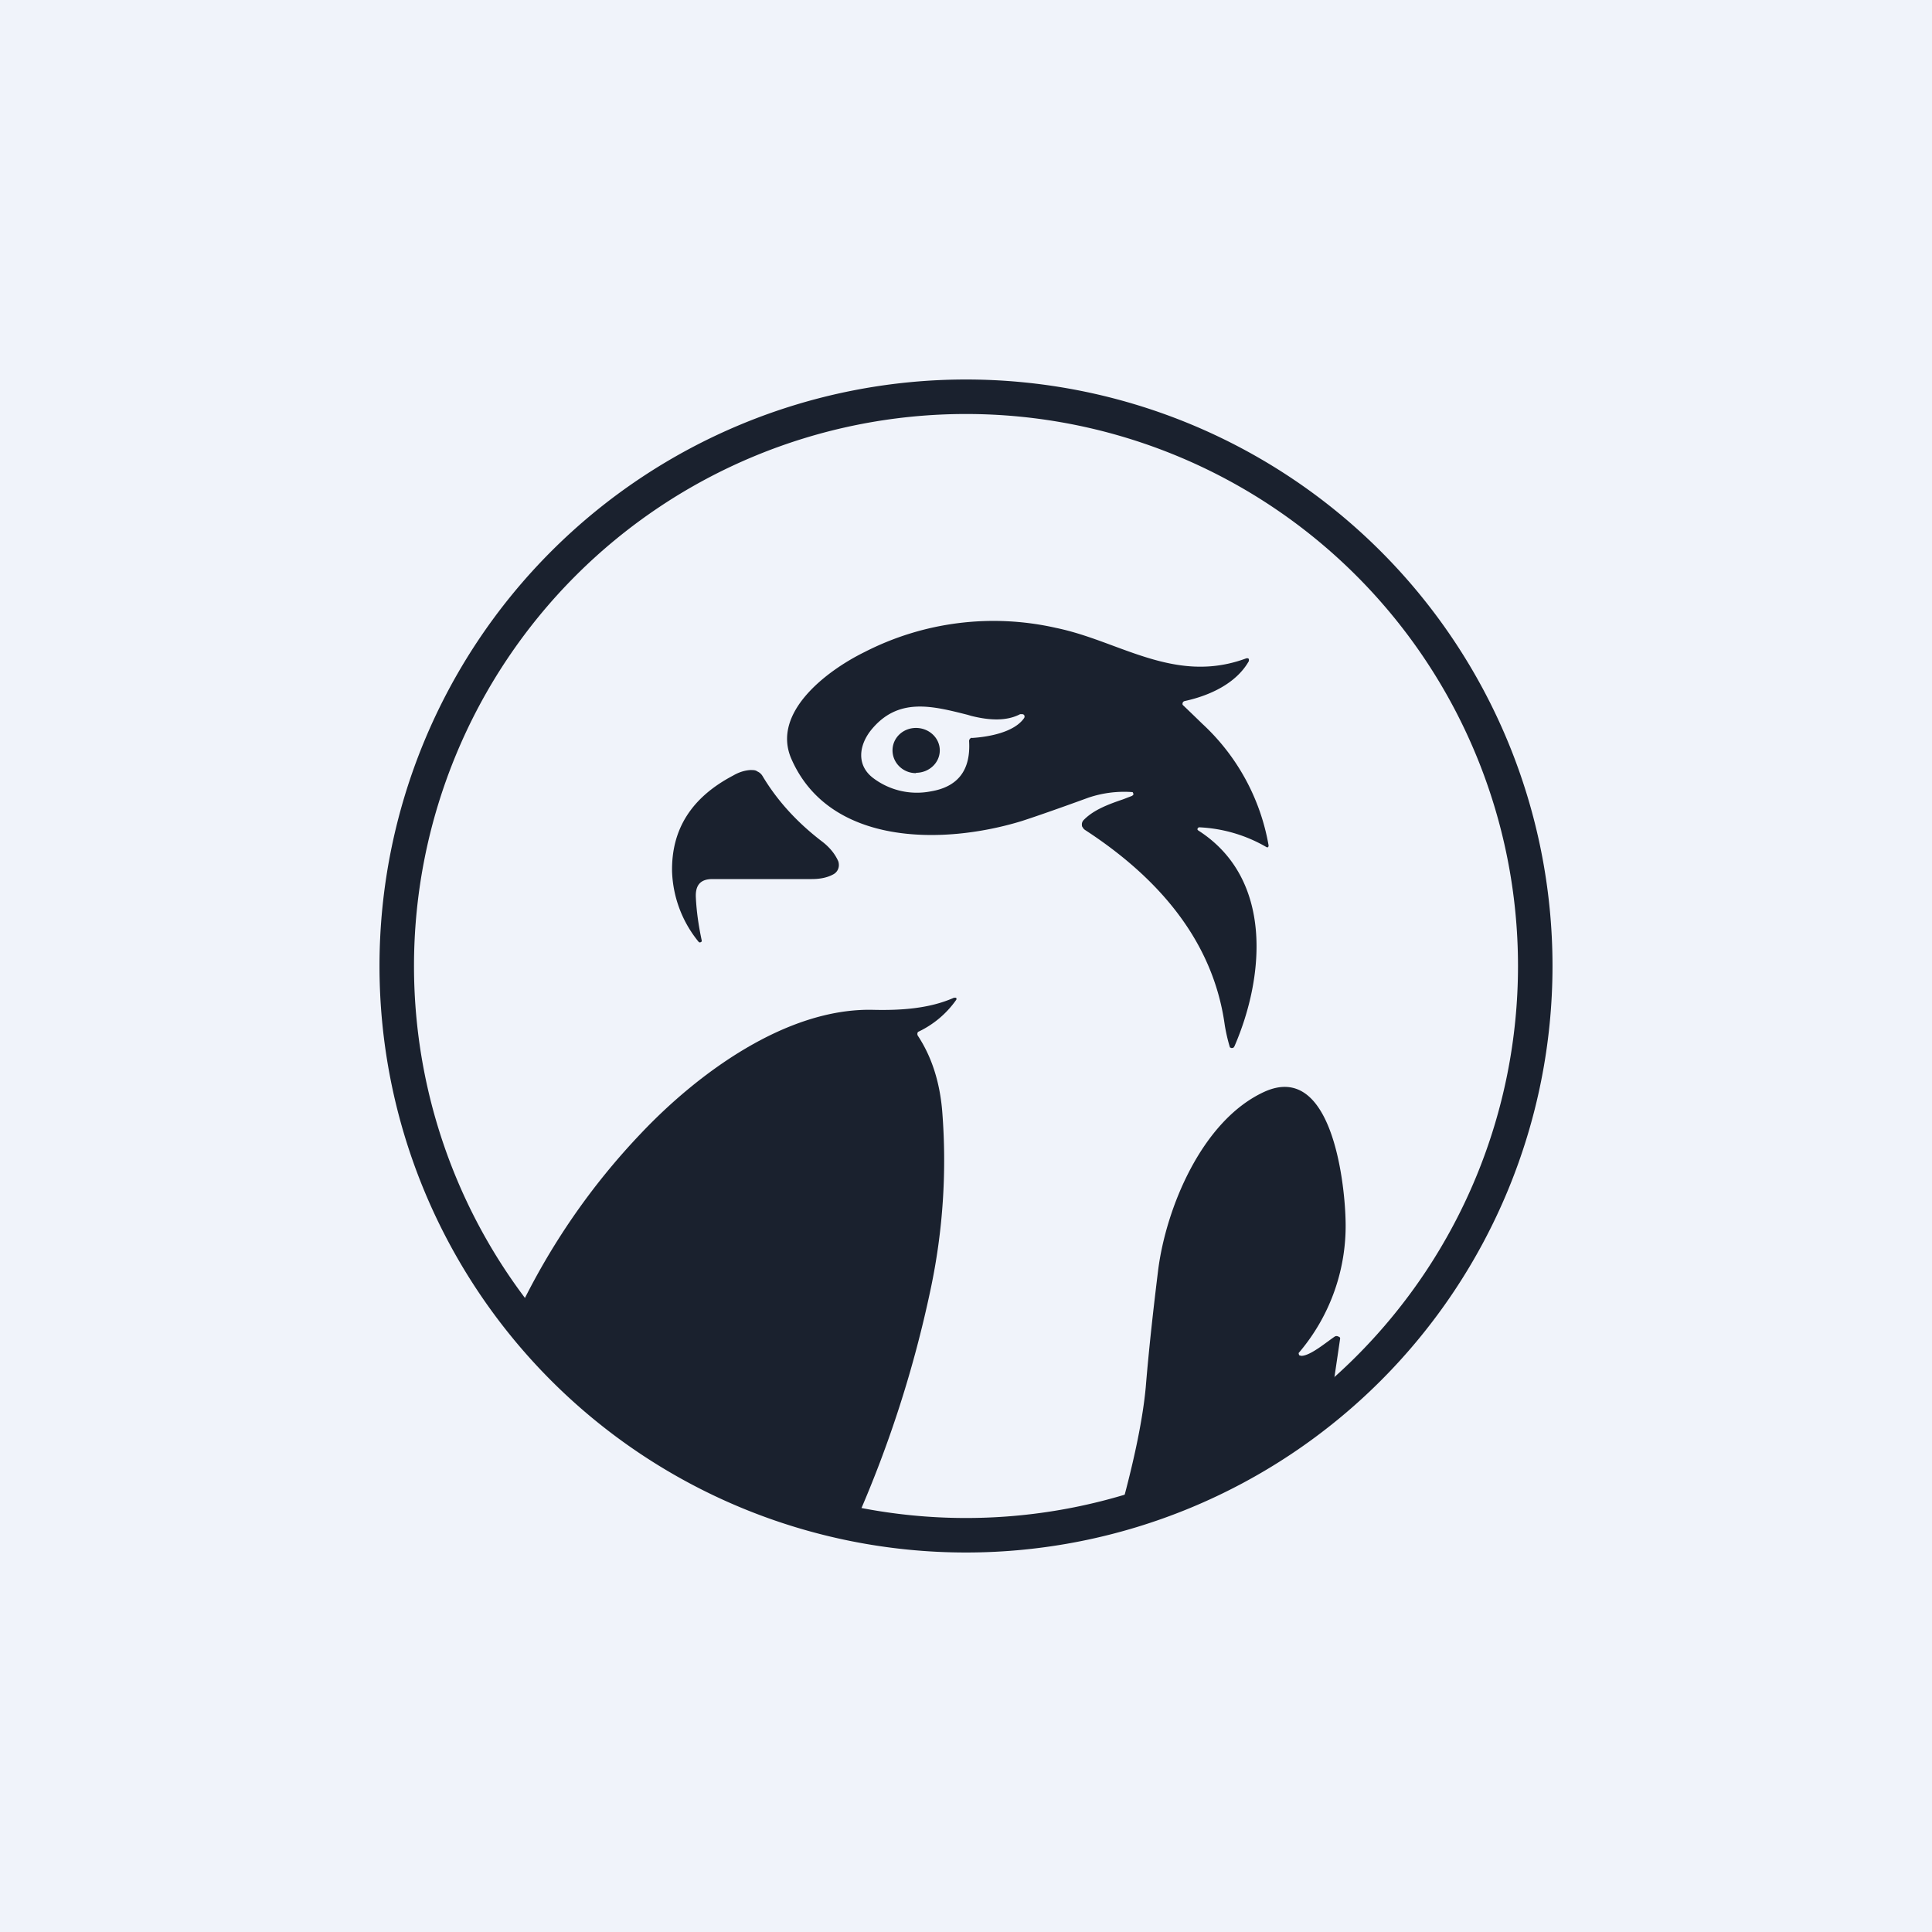
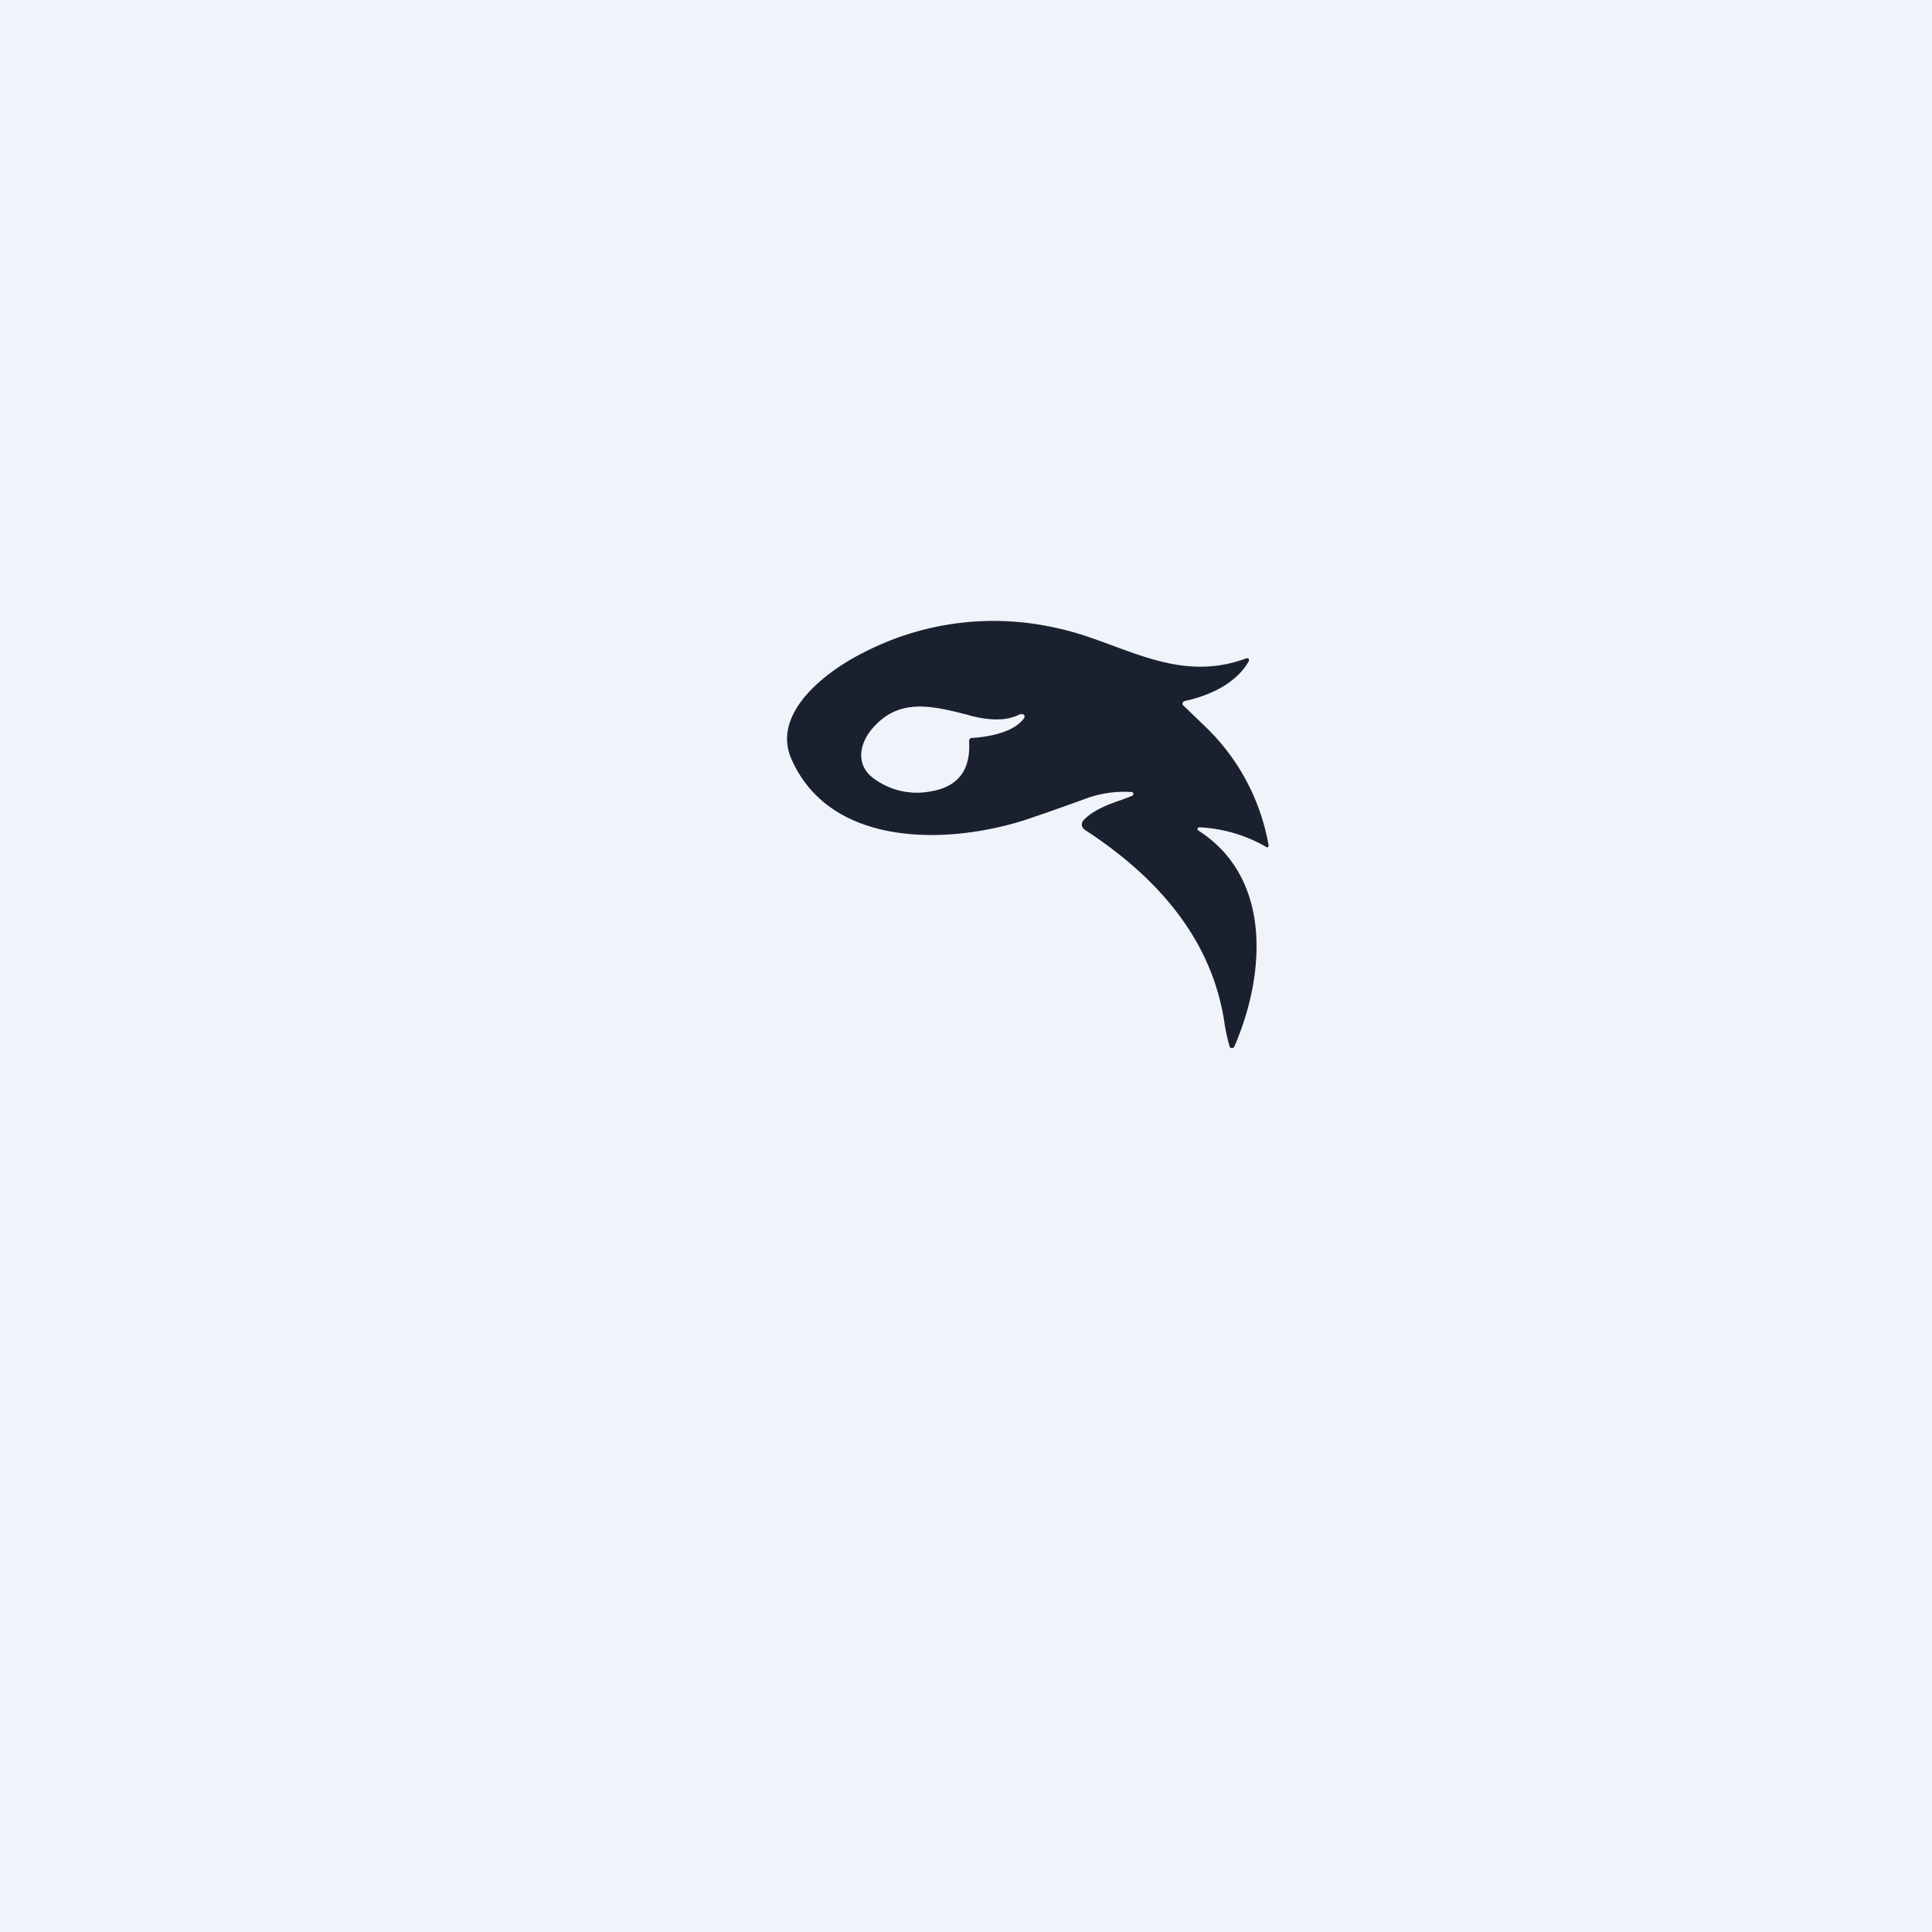
<svg xmlns="http://www.w3.org/2000/svg" width="56" height="56" viewBox="0 0 56 56">
  <path fill="#F0F3FA" d="M0 0h56v56H0z" />
  <path fill-rule="evenodd" d="M34.73 24c.01-.02.02-.02.03-.02a4.26 4.26 0 0 1 1.96.58h.03l.02-.03v-.03a6.26 6.26 0 0 0-1.92-3.52 84.4 84.4 0 0 0-.57-.55.09.09 0 0 1 .02-.09.1.1 0 0 1 .04-.02c.74-.16 1.5-.52 1.86-1.16v-.06l-.03-.02h-.04c-1.42.53-2.62.1-3.86-.36-.54-.2-1.08-.4-1.66-.52a8.2 8.2 0 0 0-5.55.7c-1.1.54-2.71 1.76-2.12 3.1 1.1 2.51 4.38 2.5 6.67 1.8.25-.08.9-.3 1.94-.68a3.24 3.24 0 0 1 1.28-.16l.02.04v.04l-.04.03-.26.1c-.41.14-.85.3-1.14.6a.18.18 0 0 0-.05.15c0 .03.01.05.03.07.01.03.03.04.05.06 2.11 1.37 3.72 3.2 4.06 5.66a5.05 5.05 0 0 0 .15.65l.05.02.05-.01.03-.04c.87-2 1.14-4.86-1.05-6.26l-.02-.02v-.03l.02-.03Zm-5.1-3.3h-.06c-.4.21-.9.18-1.42.05l-.1-.03c-1.03-.26-2.02-.52-2.8.44-.36.45-.43 1.03.07 1.4a2.1 2.1 0 0 0 1.65.38c.8-.13 1.17-.62 1.12-1.46a.1.1 0 0 1 .02-.06l.03-.03a.1.1 0 0 1 .04 0c.47-.03 1.21-.16 1.5-.57a.08.08 0 0 0 0-.1.09.09 0 0 0-.05-.02Z" fill="#1A212E" />
-   <path d="M26.55 22.4c.38 0 .69-.29.69-.65 0-.36-.31-.65-.69-.65-.38 0-.68.29-.68.65 0 .36.3.66.68.66ZM20.34 27.26v.03l-.03.02a.05.05 0 0 1-.06-.01 3.4 3.4 0 0 1-.77-2.04c-.02-1.23.57-2.15 1.77-2.78.17-.1.34-.15.5-.16.08 0 .15 0 .2.04.07.03.12.08.15.13.43.72 1 1.34 1.7 1.88.23.17.4.37.5.6.02.07.02.14 0 .2a.3.3 0 0 1-.14.17c-.18.1-.39.14-.63.14h-2.88c-.35 0-.5.18-.48.54.02.41.08.82.17 1.24ZM27.65 28.92h.06a.05.05 0 0 1 0 .07 2.8 2.8 0 0 1-1.1.92.1.1 0 0 0 0 .12c.4.61.63 1.34.7 2.17a18 18 0 0 1-.34 5.19 33.78 33.78 0 0 1-2.12 6.6 16.76 16.76 0 0 1-9.79-5.7.24.24 0 0 1-.04-.27c.91-1.9 2.1-3.64 3.57-5.18 1.63-1.72 4.19-3.62 6.7-3.57.8.02 1.64-.03 2.36-.35ZM32.51 43.66c.39-1.43.62-2.58.7-3.45.1-1.21.23-2.34.36-3.4.23-1.8 1.27-4.33 3.07-5.16 1.96-.9 2.33 2.62 2.36 3.66a5.67 5.67 0 0 1-1.36 3.91l.01.04c0 .02.02.03.03.03l.04.01c.26 0 .73-.4.97-.56a.1.1 0 0 1 .1 0 .1.1 0 0 1 .05.03.1.1 0 0 1 0 .06l-.26 1.76a.46.46 0 0 1-.17.3 16.44 16.44 0 0 1-5.88 2.82l-.02-.02v-.03Z" fill="#1A212E" />
-   <path fill-rule="evenodd" d="M28 44a16 16 0 1 0 0-32 16 16 0 0 0 0 32Zm0 1a17 17 0 1 0 0-34 17 17 0 0 0 0 34Z" fill="#1A212E" />
</svg>